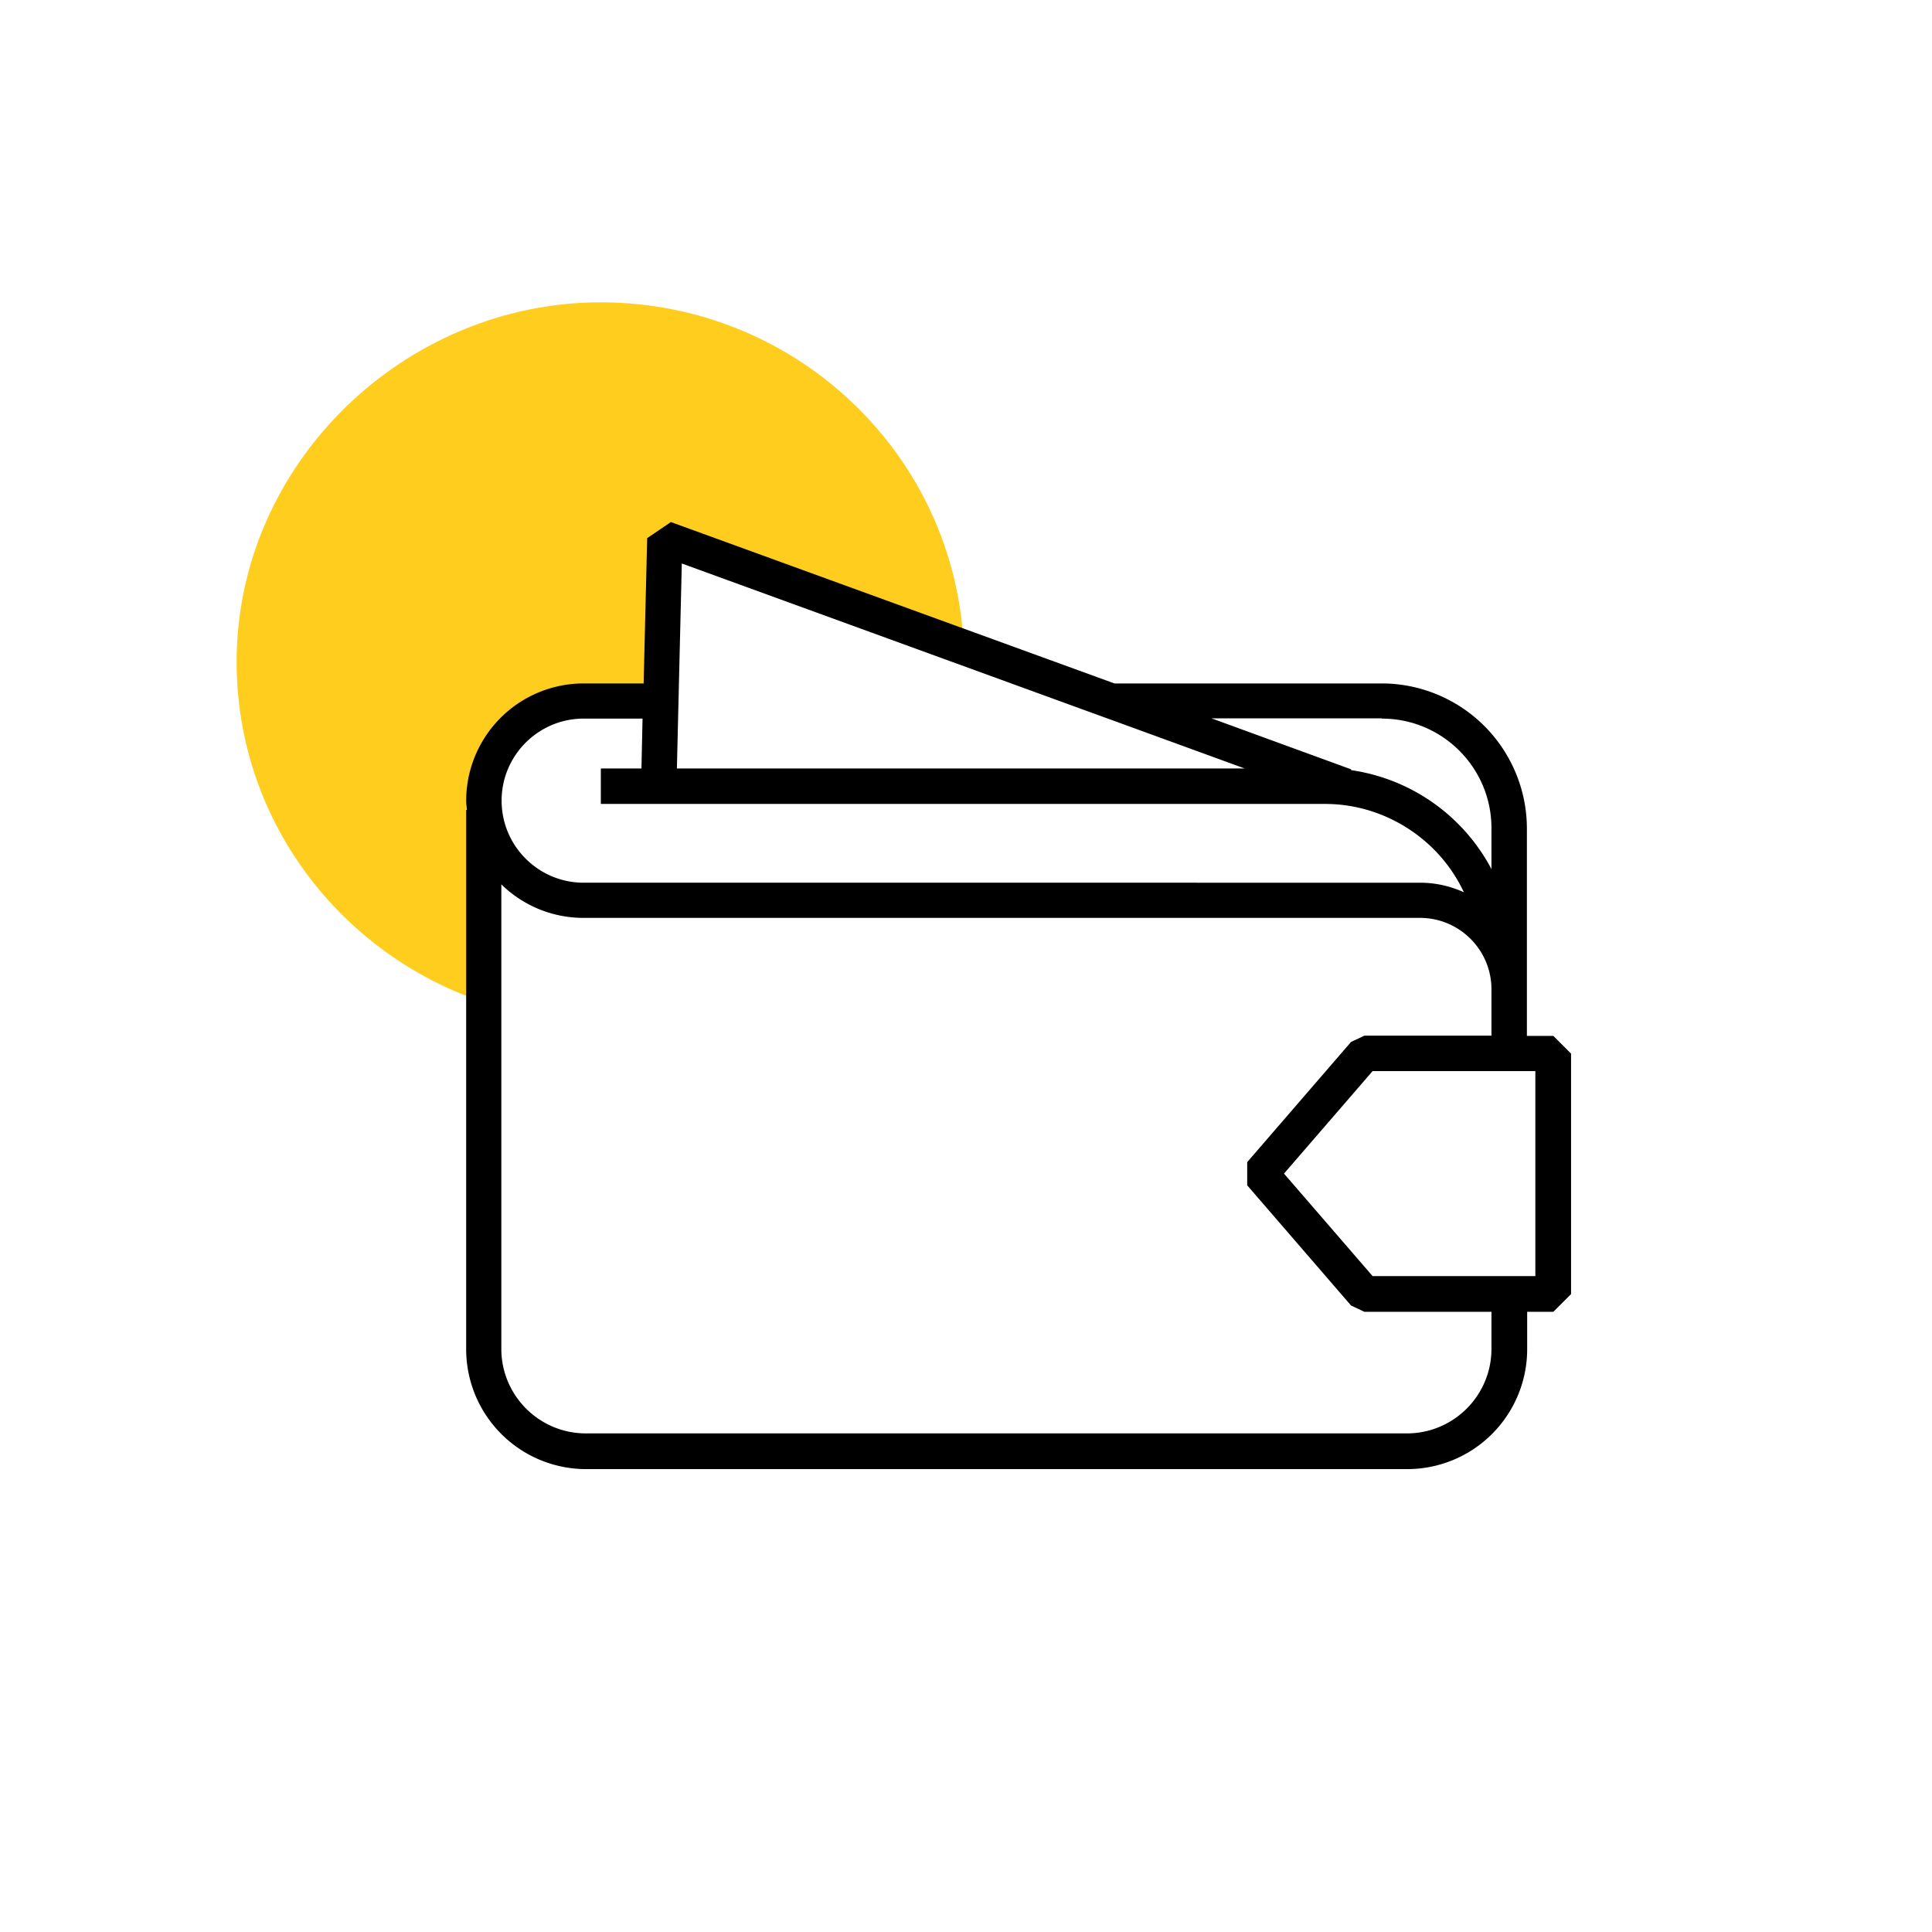
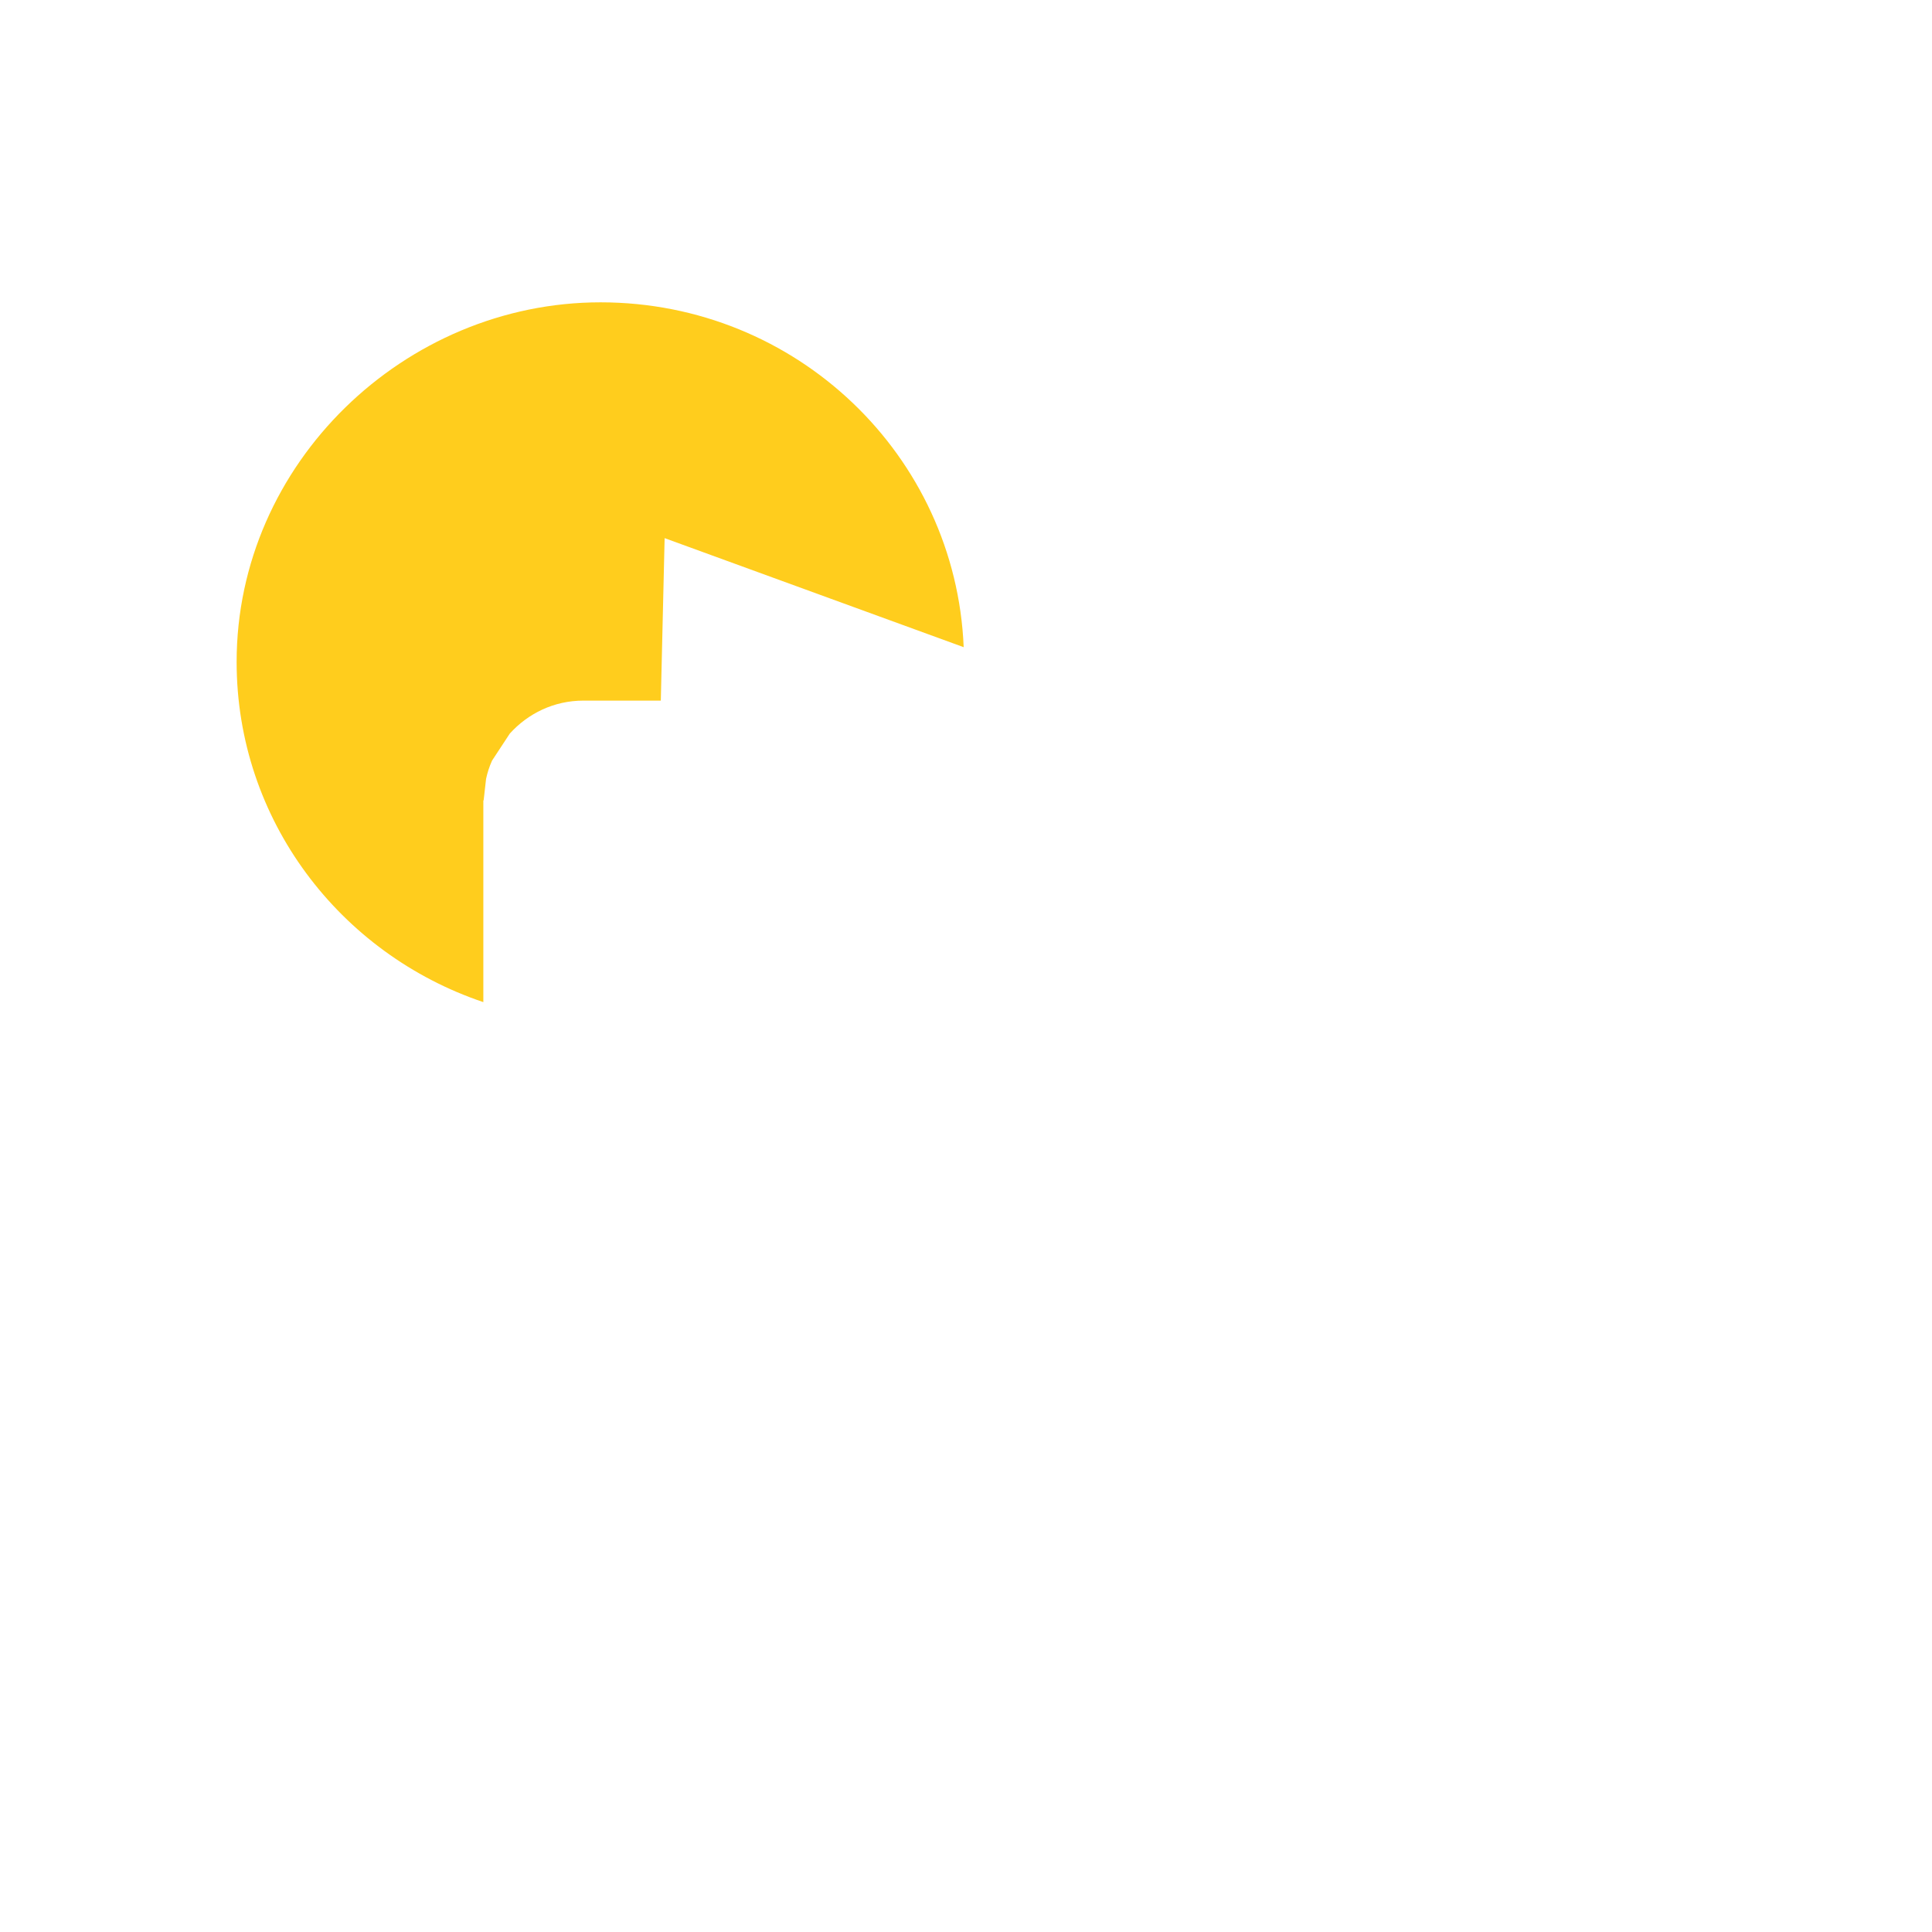
<svg xmlns="http://www.w3.org/2000/svg" id="Ebene_2" data-name="Ebene 2" viewBox="0 0 70.87 70.87">
  <defs>
    <style>.cls-1{fill:#ffcd1d}</style>
  </defs>
-   <path class="cls-1" d="M18.05 30.83v-2.21l-.22-.05a3.619 3.619 0 0 0 .22 2.27Z" />
  <path class="cls-1" d="m17.74 29.37.09-.8c.05-.23.12-.45.22-.67l.65-.99c.67-.74 1.62-1.21 2.7-1.21h2.84l.14-5.96 10.97 4c-.29-7.03-6.13-12.65-13.32-12.65S8.68 17 8.68 24.28c0 5.8 3.79 10.71 9.05 12.48v-7.41Z" />
-   <path d="M56.97 38h-.96v-7.61a5.33 5.33 0 0 0-5.32-5.32h-9.81l-16.27-5.92-.87.59-.13 5.33h-2.2a4.31 4.31 0 0 0-4.31 4.31c0 .11.02.22.03.33h-.03v19.78a4.4 4.4 0 0 0 4.4 4.4h30.12a4.4 4.4 0 0 0 4.4-4.4v-1.37h.96l.65-.65v-8.82l-.65-.65Zm-6.28-11.64c2.22 0 4.02 1.8 4.02 4.02v1.5a6.95 6.95 0 0 0-5.15-3.63v-.03l-5.12-1.87h6.24Zm-25.68-5.69 15.6 5.68.03.01 5.02 1.83H24.83l.18-7.52Zm-3.61 5.69h2.17l-.04 1.83h-1.49v1.3h26.57c2.14 0 4.13 1.25 5.06 3.18l.03.06c-.49-.22-1.03-.35-1.6-.35H21.41c-1.66 0-3.01-1.35-3.01-3.01s1.35-3.01 3.01-3.01Zm33.31 23.12c0 1.71-1.39 3.1-3.1 3.1H21.49c-1.71 0-3.1-1.39-3.1-3.1V32.44a4.3 4.3 0 0 0 3.01 1.23h30.69c1.44 0 2.62 1.17 2.62 2.62v1.7h-4.66l-.49.23-3.81 4.41v.85l3.81 4.41.49.23h4.66v1.37Zm1.61-2.67h-5.97l-3.25-3.76 3.25-3.76h5.97v7.52Z" />
</svg>